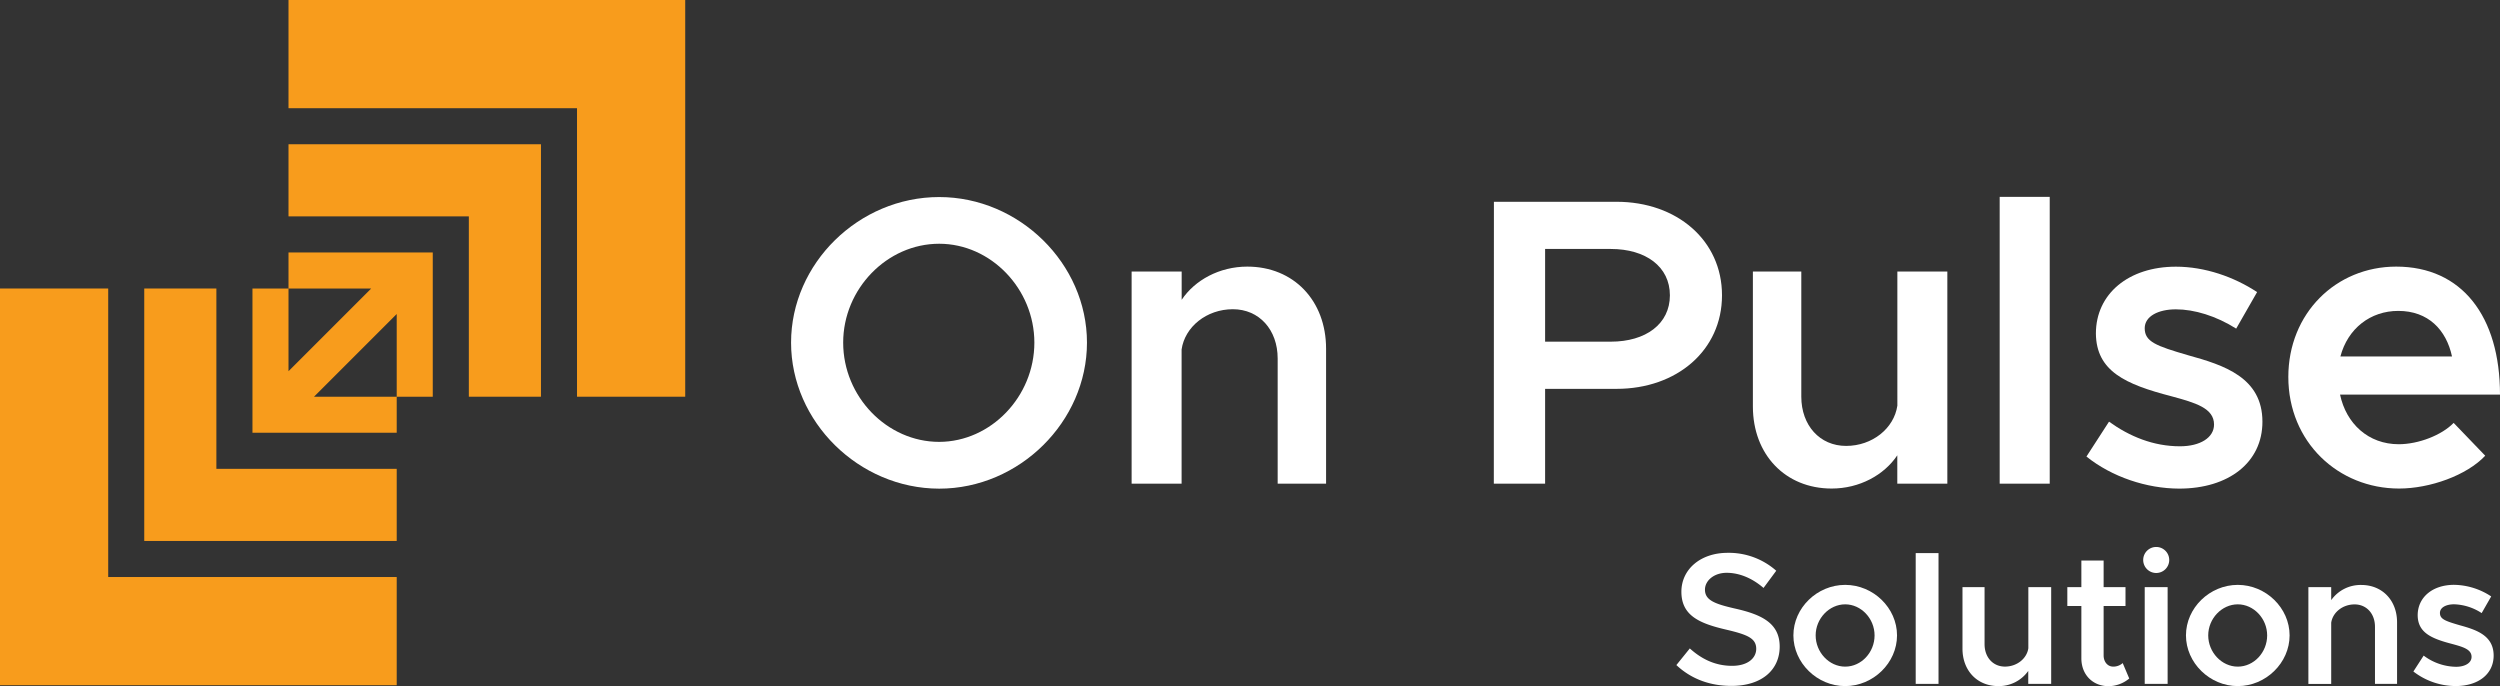
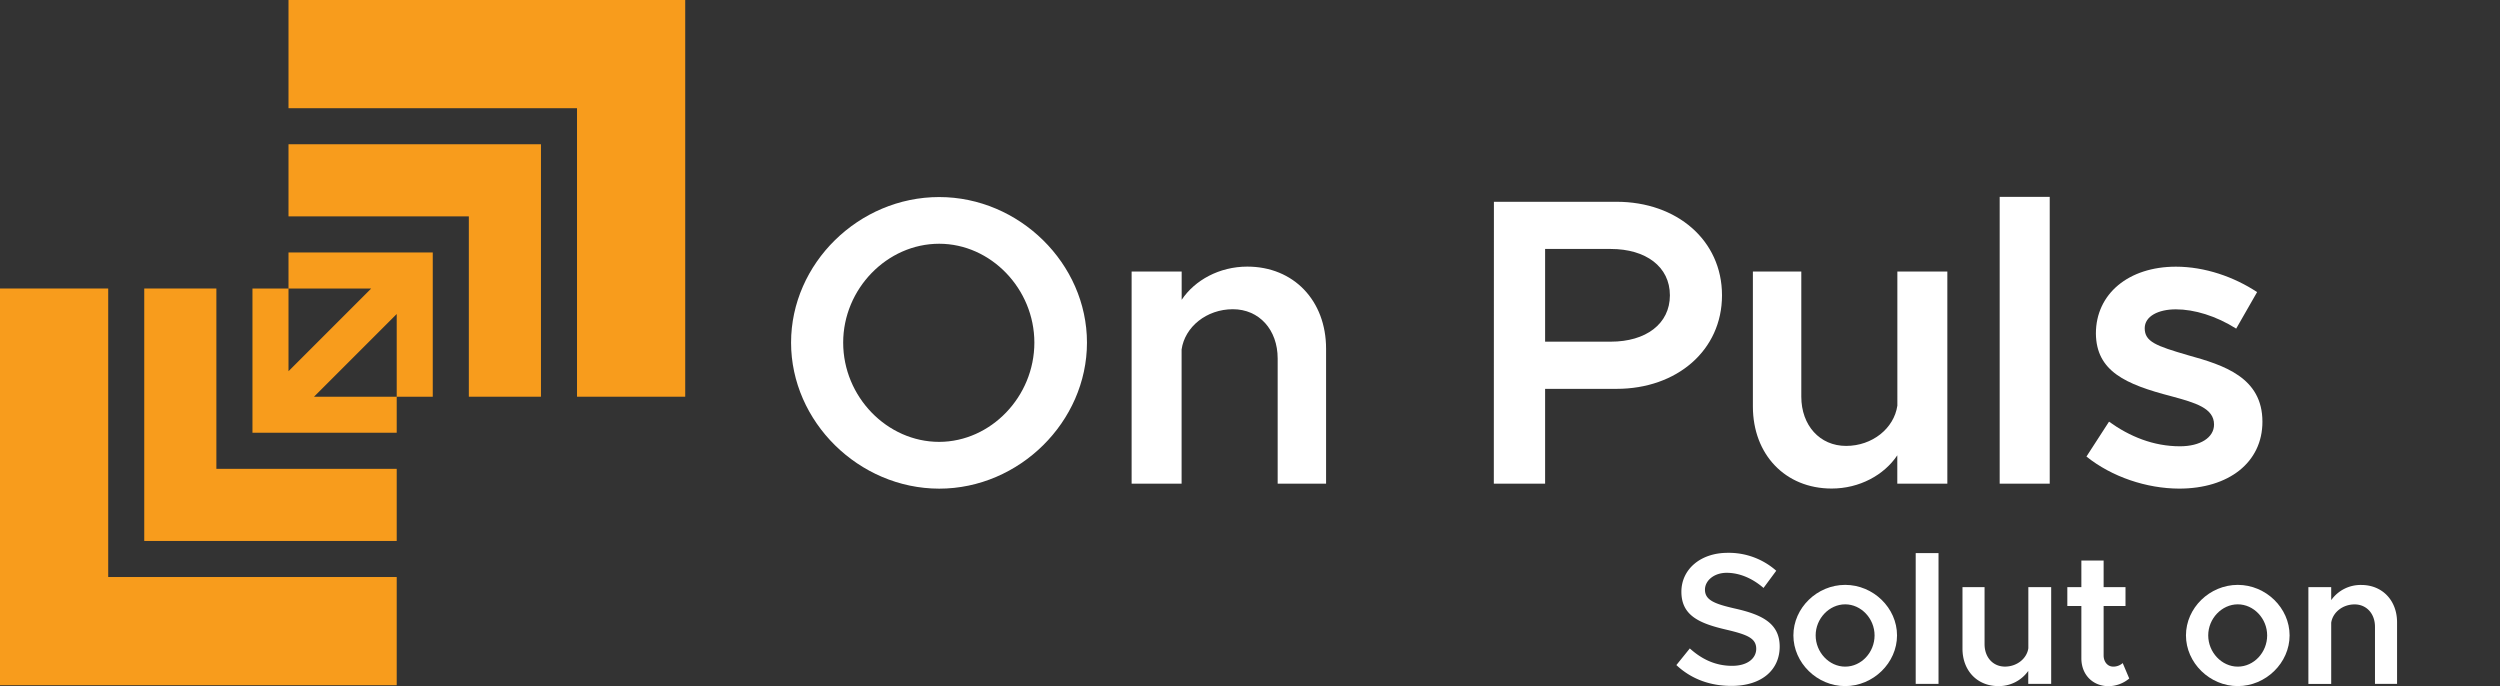
<svg xmlns="http://www.w3.org/2000/svg" viewBox="0 0 1116.43 306.39">
  <rect x="0" y="0" width="1116.43" height="306.39" fill="#333333" stroke="none" />
  <defs>
    <style>.cls-1{fill:#f89c1c;}.cls-2{fill:#fff;}</style>
  </defs>
  <title>Asset 2</title>
  <g id="Layer_2" data-name="Layer 2">
    <g id="Layer_1-2" data-name="Layer 1">
      <polygon class="cls-1" points="48.32 128.84 0 128.84 0 306 177.16 306 177.16 257.68 48.32 257.68 48.32 128.84" />
      <polygon class="cls-1" points="96.63 128.84 64.42 128.84 64.42 241.58 177.16 241.58 177.16 209.37 96.63 209.37 96.63 128.84" />
      <polygon class="cls-1" points="128.84 0 128.84 48.32 257.68 48.32 257.68 177.16 306 177.16 306 0 128.84 0" />
      <polygon class="cls-1" points="128.84 128.84 165.77 128.84 128.84 165.77 128.84 128.84 112.74 128.84 112.74 193.26 177.16 193.26 177.16 177.16 140.23 177.16 177.16 140.23 177.16 177.16 193.26 177.16 193.26 112.74 128.84 112.74 128.84 128.84" />
      <polygon class="cls-1" points="128.84 96.63 209.37 96.63 209.37 177.16 241.58 177.16 241.58 64.42 128.84 64.42 128.84 96.63" />
      <path class="cls-2" d="M353.27,153c0-35.36,30.23-65,66.14-65,35.73,0,66,29.68,66,65s-30.23,65.22-66,65.22C383.5,218.17,353.27,188.3,353.27,153Zm108.65,0c0-24-19.43-44.15-42.51-44.15-23.27,0-42.87,20.15-42.87,44.15,0,24.18,19.6,44.33,42.87,44.33C442.49,197.28,461.92,177.13,461.92,153Z" />
      <path class="cls-2" d="M592.19,155.7V216H570.57V160.09c0-12.82-8.24-22-20-22s-21.43,7.87-22.9,17.95V216H505.35V121.25H527.7v12.64c5.86-8.79,16.86-14.83,29.31-14.83C577.72,119.06,592.19,134.26,592.19,155.7Z" />
      <path class="cls-2" d="M667.14,90.11h54.78c26.93,0,47.08,17.22,47.08,41.77s-20.15,41.77-47.08,41.77H690V216h-22.9Zm52.21,62.47c15.57,0,26.38-7.88,26.38-20.7s-10.81-20.7-26.38-20.7H690v41.4Z" />
      <path class="cls-2" d="M869.63,121.25V216H847.28V203.33c-5.87,8.79-16.86,14.84-29.32,14.84-20.7,0-35.17-15.21-35.17-36.64V121.25h21.62v55.88c0,12.82,8.24,22,20,22s21.43-7.87,22.9-18V121.25Z" />
      <path class="cls-2" d="M893,87.91h22.35V216H893Z" />
      <path class="cls-2" d="M931.75,203.88l10.08-15.58c9.16,6.6,19.78,11,31.69,11,9,0,15.21-3.85,15.21-9.71,0-7.33-8.25-9.71-19.06-12.64-20.52-5.32-33.53-11.18-33.7-28,0-17.78,14.65-29.86,35.72-29.86,13,0,26,4.57,36.27,11.35l-9.34,16.31c-9-5.68-18.69-8.61-26.93-8.61-7.88,0-13.92,3.11-13.92,8.43,0,6,4.94,7.87,19.41,12.08,15.94,4.4,33.16,9.9,33.16,29.68,0,18.14-15,29.87-37.19,29.87C958.68,218.17,943.11,213,931.75,203.88Z" />
-       <path class="cls-2" d="M1095.73,188.85l14.1,14.66c-8.24,8.79-24.73,14.66-38.47,14.66-27.11,0-49.46-20.71-49.46-49.83,0-28.4,21.25-49.28,48.18-49.28,29.31,0,46.35,22.16,46.35,57.15H1045c2.75,13,12.64,22.17,26.2,22.17C1080,198.38,1090.41,194.35,1095.73,188.85Zm-50.57-29.67H1095c-2.57-11.91-10.63-20.34-24-20.34C1058.54,138.84,1048.46,146.72,1045.16,159.18Z" />
      <path class="cls-2" d="M748.62,297l6-7.43c5.27,4.76,11.36,7.77,18.88,7.77,7.1,0,10.78-3.51,10.78-7.6,0-4.77-4.09-6.35-13.28-8.53-11.87-2.75-20.14-6.18-20.14-16.95,0-10,8.52-17.38,20.64-17.38a31.93,31.93,0,0,1,21.72,8l-5.68,7.68c-5-4.34-10.78-6.76-16.46-6.76s-9.69,3.51-9.69,7.52c0,4.67,4.26,6.35,13.37,8.43,11.94,2.68,20,6.52,20,17,0,10.28-7.85,17.55-21.55,17.55C763.32,306.31,755,303,748.62,297Z" />
      <path class="cls-2" d="M800.88,283.75c0-12.28,10.6-22.56,23.13-22.56s23.15,10.28,23.15,22.56S836.55,306.39,824,306.39,800.88,296,800.88,283.75Zm36.25,0c0-7.52-6-13.87-13.12-13.87s-13.19,6.35-13.19,13.87,6,13.95,13.19,13.95S837.13,291.35,837.13,283.75Z" />
      <path class="cls-2" d="M855.5,247h10.19v58.4H855.5Z" />
      <path class="cls-2" d="M916,262.2v43.19H905.76v-5.77a16.06,16.06,0,0,1-13.37,6.77c-9.44,0-16-6.93-16-16.71V262.2h9.86v25.48c0,5.85,3.76,10,9.11,10s9.77-3.59,10.44-8.19V262.2Z" />
      <path class="cls-2" d="M950.86,303a14.67,14.67,0,0,1-9.19,3.43c-7.18,0-12.19-5.18-12.19-12.45V270.63h-6.27V262.2h6.27V250.33h9.94V262.2h9.77v8.43h-9.77v22.06c0,2.92,1.83,5,4.26,5a6.21,6.21,0,0,0,4.26-1.58Z" />
-       <path class="cls-2" d="M957.1,249.83a5.81,5.81,0,0,1,11.61,0,5.81,5.81,0,1,1-11.61,0Zm.67,12.37H968v43.19H957.77Z" />
      <path class="cls-2" d="M976.19,283.75c0-12.28,10.61-22.56,23.14-22.56s23.14,10.28,23.14,22.56-10.61,22.64-23.14,22.64S976.19,296,976.19,283.75Zm36.26,0c0-7.52-6-13.87-13.12-13.87s-13.2,6.35-13.2,13.87,6,13.95,13.2,13.95S1012.45,291.35,1012.45,283.75Z" />
      <path class="cls-2" d="M1070.46,277.9v27.49h-9.86V279.91c0-5.85-3.76-10-9.11-10s-9.77,3.59-10.44,8.19v27.32h-10.19V262.2h10.19V268a16.06,16.06,0,0,1,13.37-6.77C1063.86,261.19,1070.46,268.13,1070.46,277.9Z" />
-       <path class="cls-2" d="M1077.75,299.87l4.59-7.1a24.61,24.61,0,0,0,14.46,5c4.09,0,6.93-1.76,6.93-4.43,0-3.34-3.76-4.43-8.69-5.77-9.36-2.42-15.29-5.09-15.37-12.78,0-8.1,6.69-13.62,16.29-13.62a30.76,30.76,0,0,1,16.54,5.18l-4.26,7.44a23.77,23.77,0,0,0-12.28-3.93c-3.59,0-6.35,1.42-6.35,3.85,0,2.75,2.26,3.59,8.86,5.51,7.27,2,15.12,4.51,15.12,13.53,0,8.27-6.85,13.62-17,13.62A31,31,0,0,1,1077.75,299.87Z" />
    </g>
  </g>
</svg>